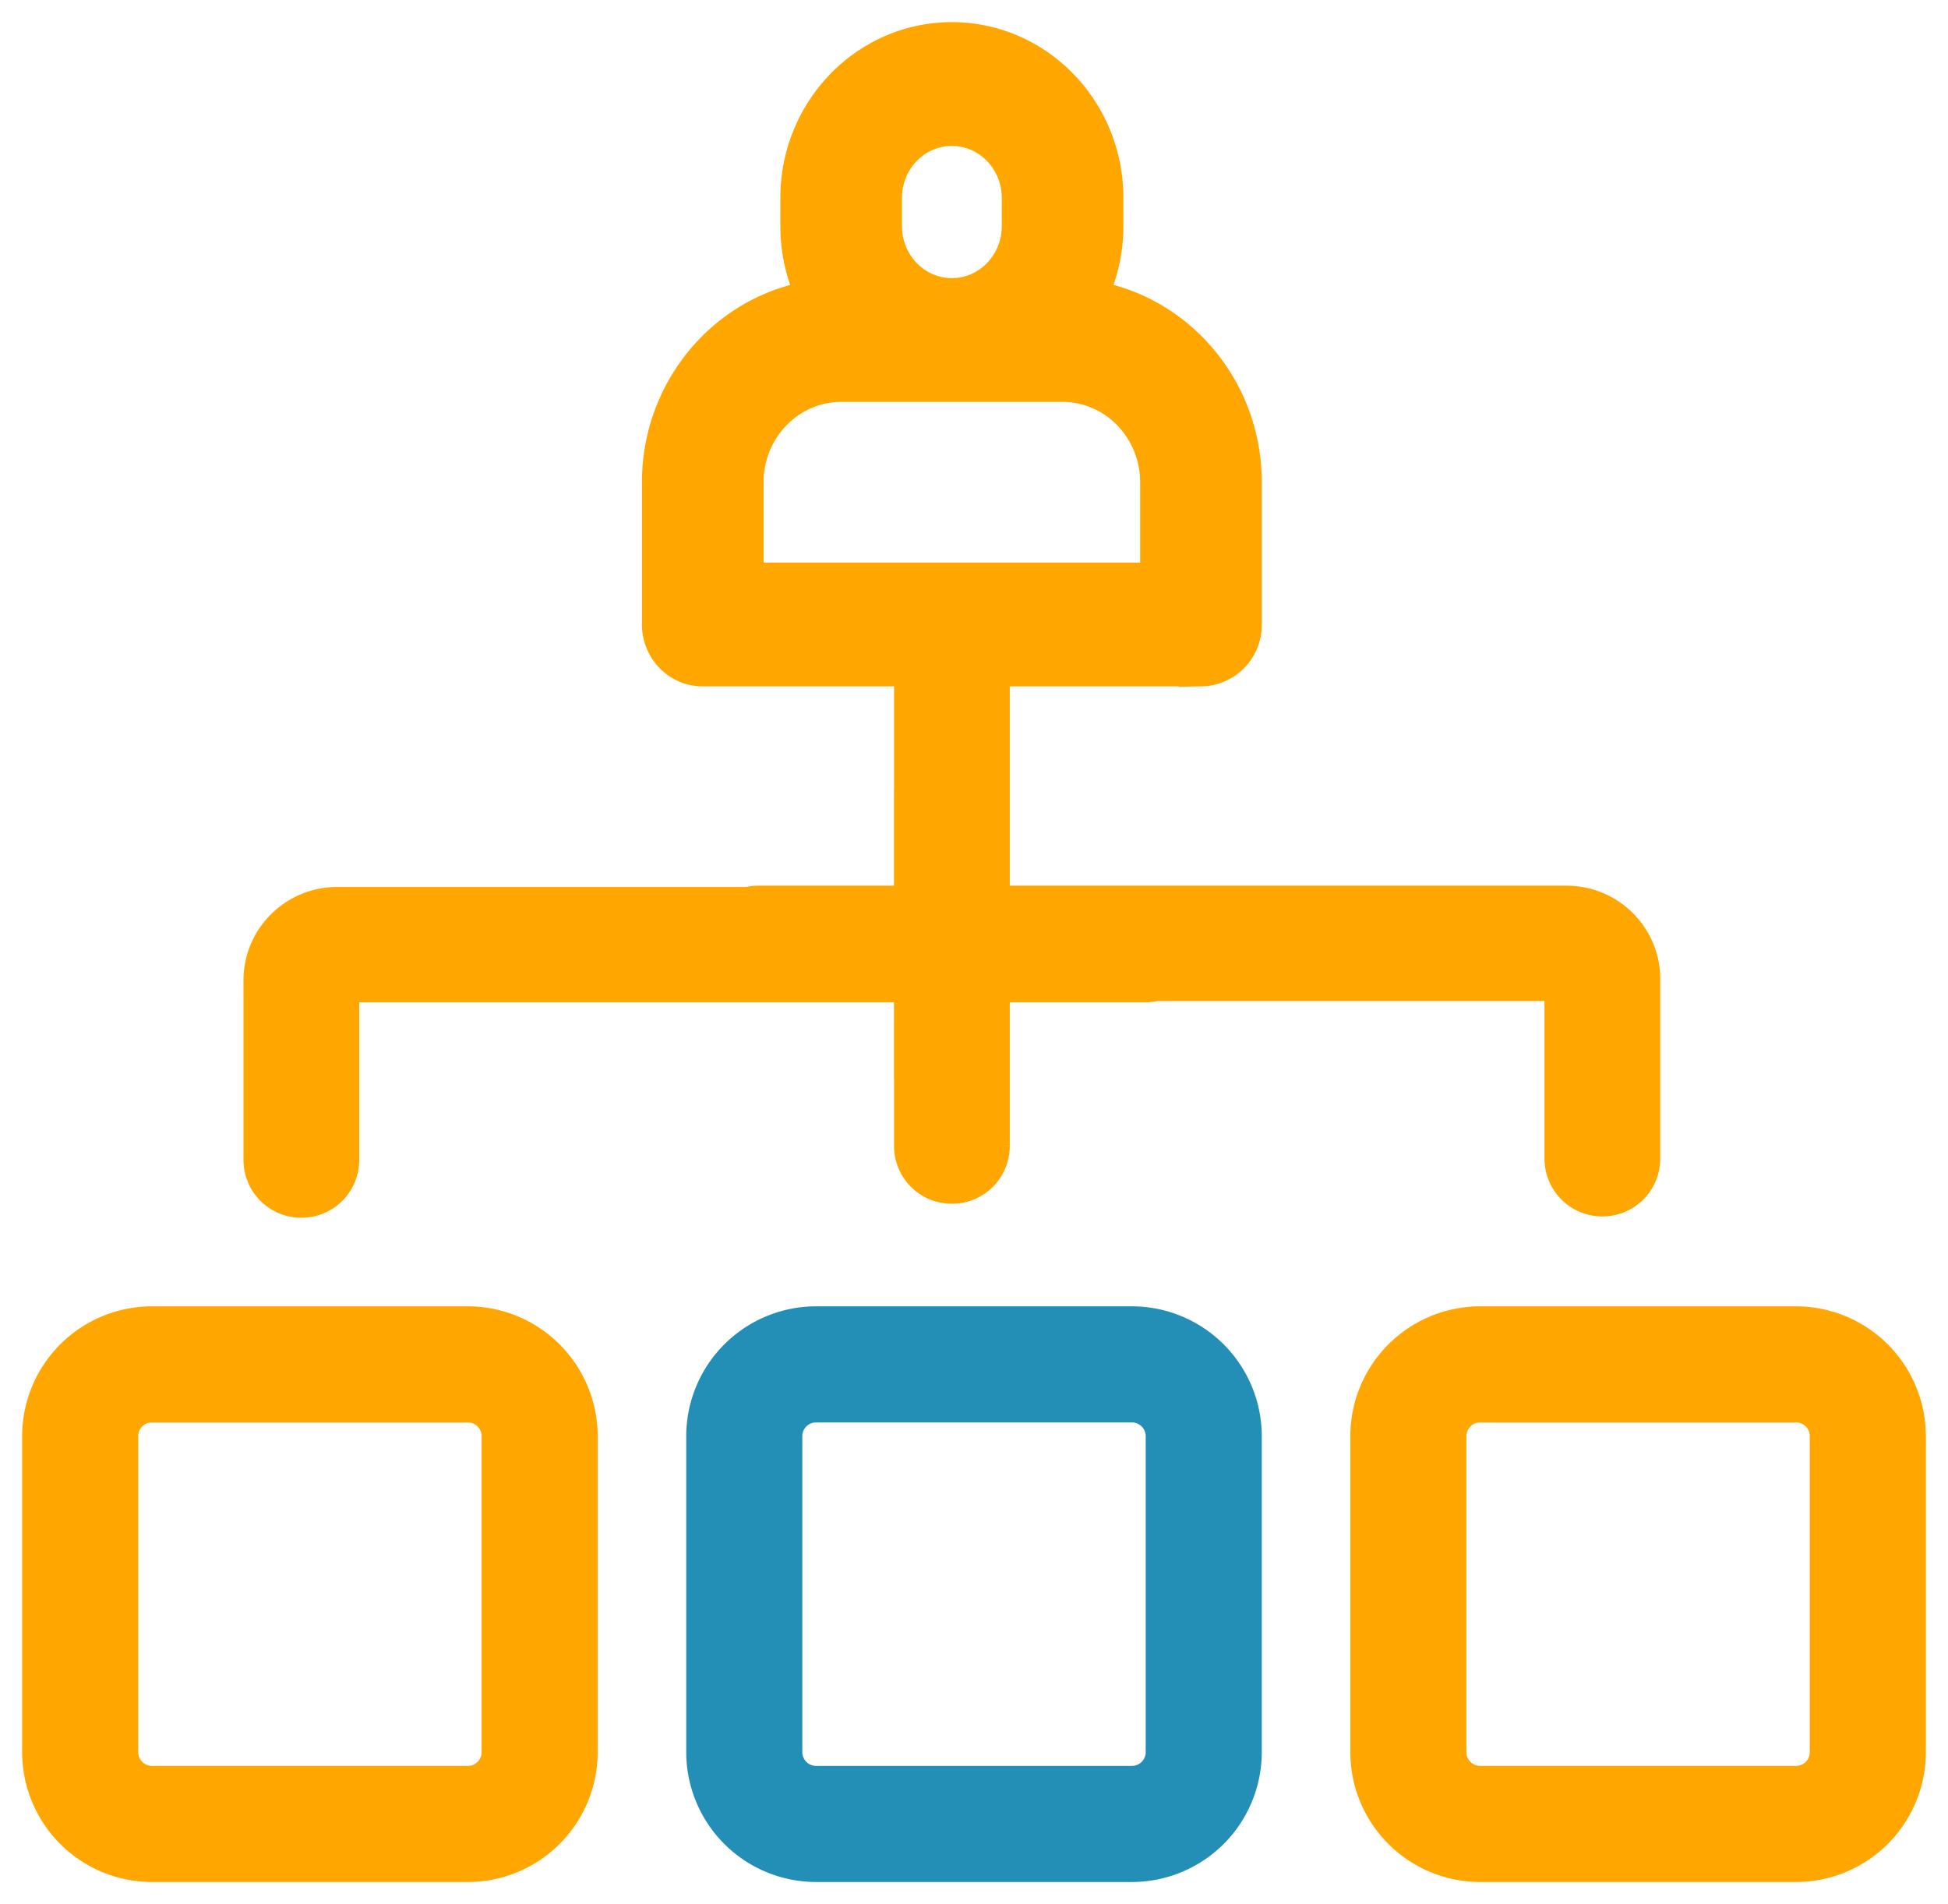
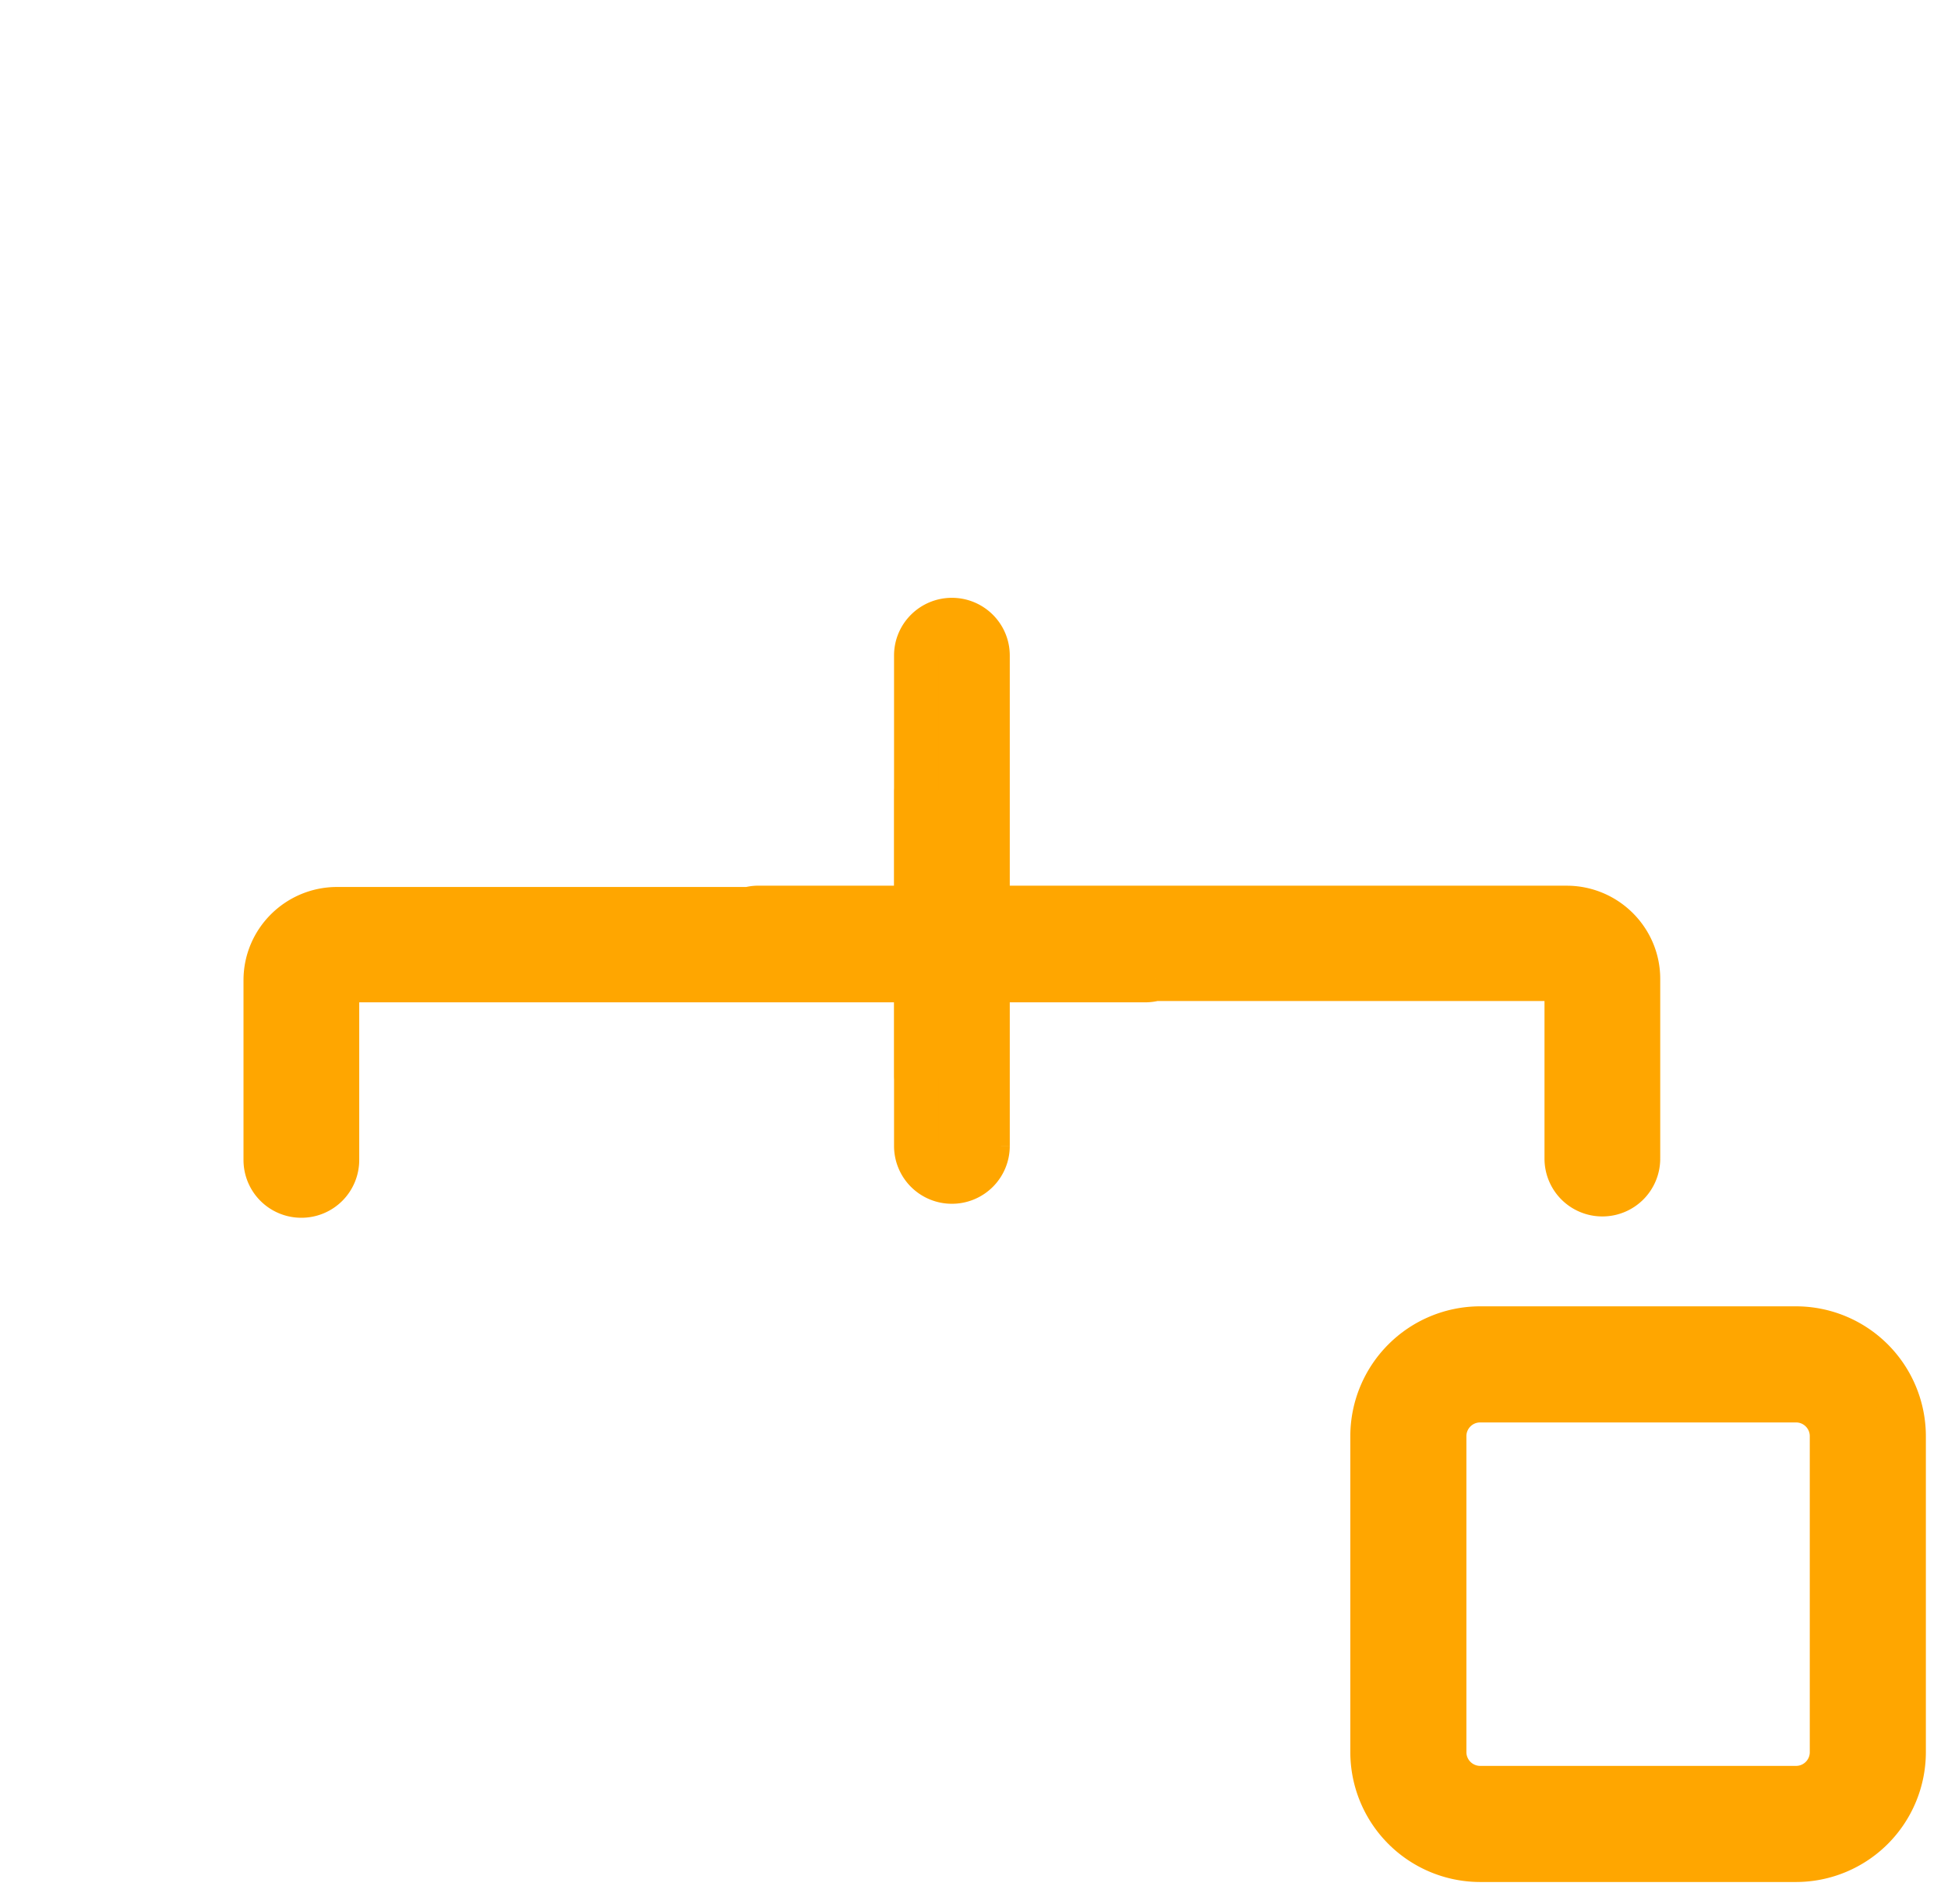
<svg xmlns="http://www.w3.org/2000/svg" width="44" height="43" viewBox="0 0 44 43">
  <g fill="none" fill-rule="nonzero">
-     <path fill="#FFA600" stroke="#FFA600" d="M24.44 6.807a3.518 3.518 0 0 0 .434-1.698v-.642C24.874 2.555 23.36 1 21.5 1s-3.374 1.555-3.374 3.467v.642c0 .617.158 1.196.434 1.698-2 .225-3.56 1.97-3.56 4.084v3.212c0 .495.391.897.873.897h11.254a.886.886 0 0 0 .873-.897V10.89c0-2.113-1.56-3.859-3.56-4.084zM21.5 2.795c.897 0 1.627.75 1.627 1.672v.642c0 .922-.73 1.672-1.627 1.672s-1.627-.75-1.627-1.672v-.642c0-.922.73-1.672 1.627-1.672zm4.753 10.41h-9.506v-2.314c0-1.277 1.01-2.315 2.252-2.315h5.002c1.242 0 2.252 1.038 2.252 2.315v2.314zM10.568 30H3.432A2.435 2.435 0 0 0 1 32.432v7.136A2.435 2.435 0 0 0 3.432 42h7.136A2.435 2.435 0 0 0 13 39.568v-7.136A2.435 2.435 0 0 0 10.568 30zm0 10.378H3.432a.812.812 0 0 1-.81-.81v-7.136c0-.447.363-.81.81-.81h7.136c.447 0 .81.363.81.81v7.136c0 .447-.363.81-.81.81z" />
-     <path fill="#248FB6" stroke="#248FB6" d="M25.568 30h-7.136A2.435 2.435 0 0 0 16 32.432v7.136A2.435 2.435 0 0 0 18.432 42h7.136A2.435 2.435 0 0 0 28 39.568v-7.136A2.435 2.435 0 0 0 25.568 30zm.81 9.568c0 .447-.363.81-.81.81h-7.136a.812.812 0 0 1-.81-.81v-7.136c0-.447.363-.81.81-.81h7.136c.447 0 .81.363.81.81v7.136z" />
    <path fill="#FFA600" stroke="#FFA600" d="M40.568 30h-7.136A2.435 2.435 0 0 0 31 32.432v7.136A2.435 2.435 0 0 0 33.432 42h7.136A2.435 2.435 0 0 0 43 39.568v-7.136A2.435 2.435 0 0 0 40.568 30zm.81 9.568c0 .447-.363.81-.81.81h-7.136a.812.812 0 0 1-.81-.81v-7.136c0-.447.363-.81.81-.81h7.136c.447 0 .81.363.81.81v7.136zM26.087 22.105a.811.811 0 0 1-.219.03h-3.56v3.747a.805.805 0 0 1-.807.802.805.805 0 0 1-.807-.802v-1.524a.808.808 0 0 1-.002-.064v-2.159H7.614v4.063a.805.805 0 0 1-.807.802.805.805 0 0 1-.807-.802v-4.063c0-.885.724-1.605 1.614-1.605h9.3c.069-.019.142-.03.218-.03h3.56v-2.61c0-.023 0-.044.002-.066v-3.022c0-.443.362-.802.807-.802.446 0 .807.36.807.802v5.699h13.078c.89 0 1.614.72 1.614 1.604v4.063a.805.805 0 0 1-.807.802.805.805 0 0 1-.807-.802v-4.063h-9.3z" />
  </g>
</svg>